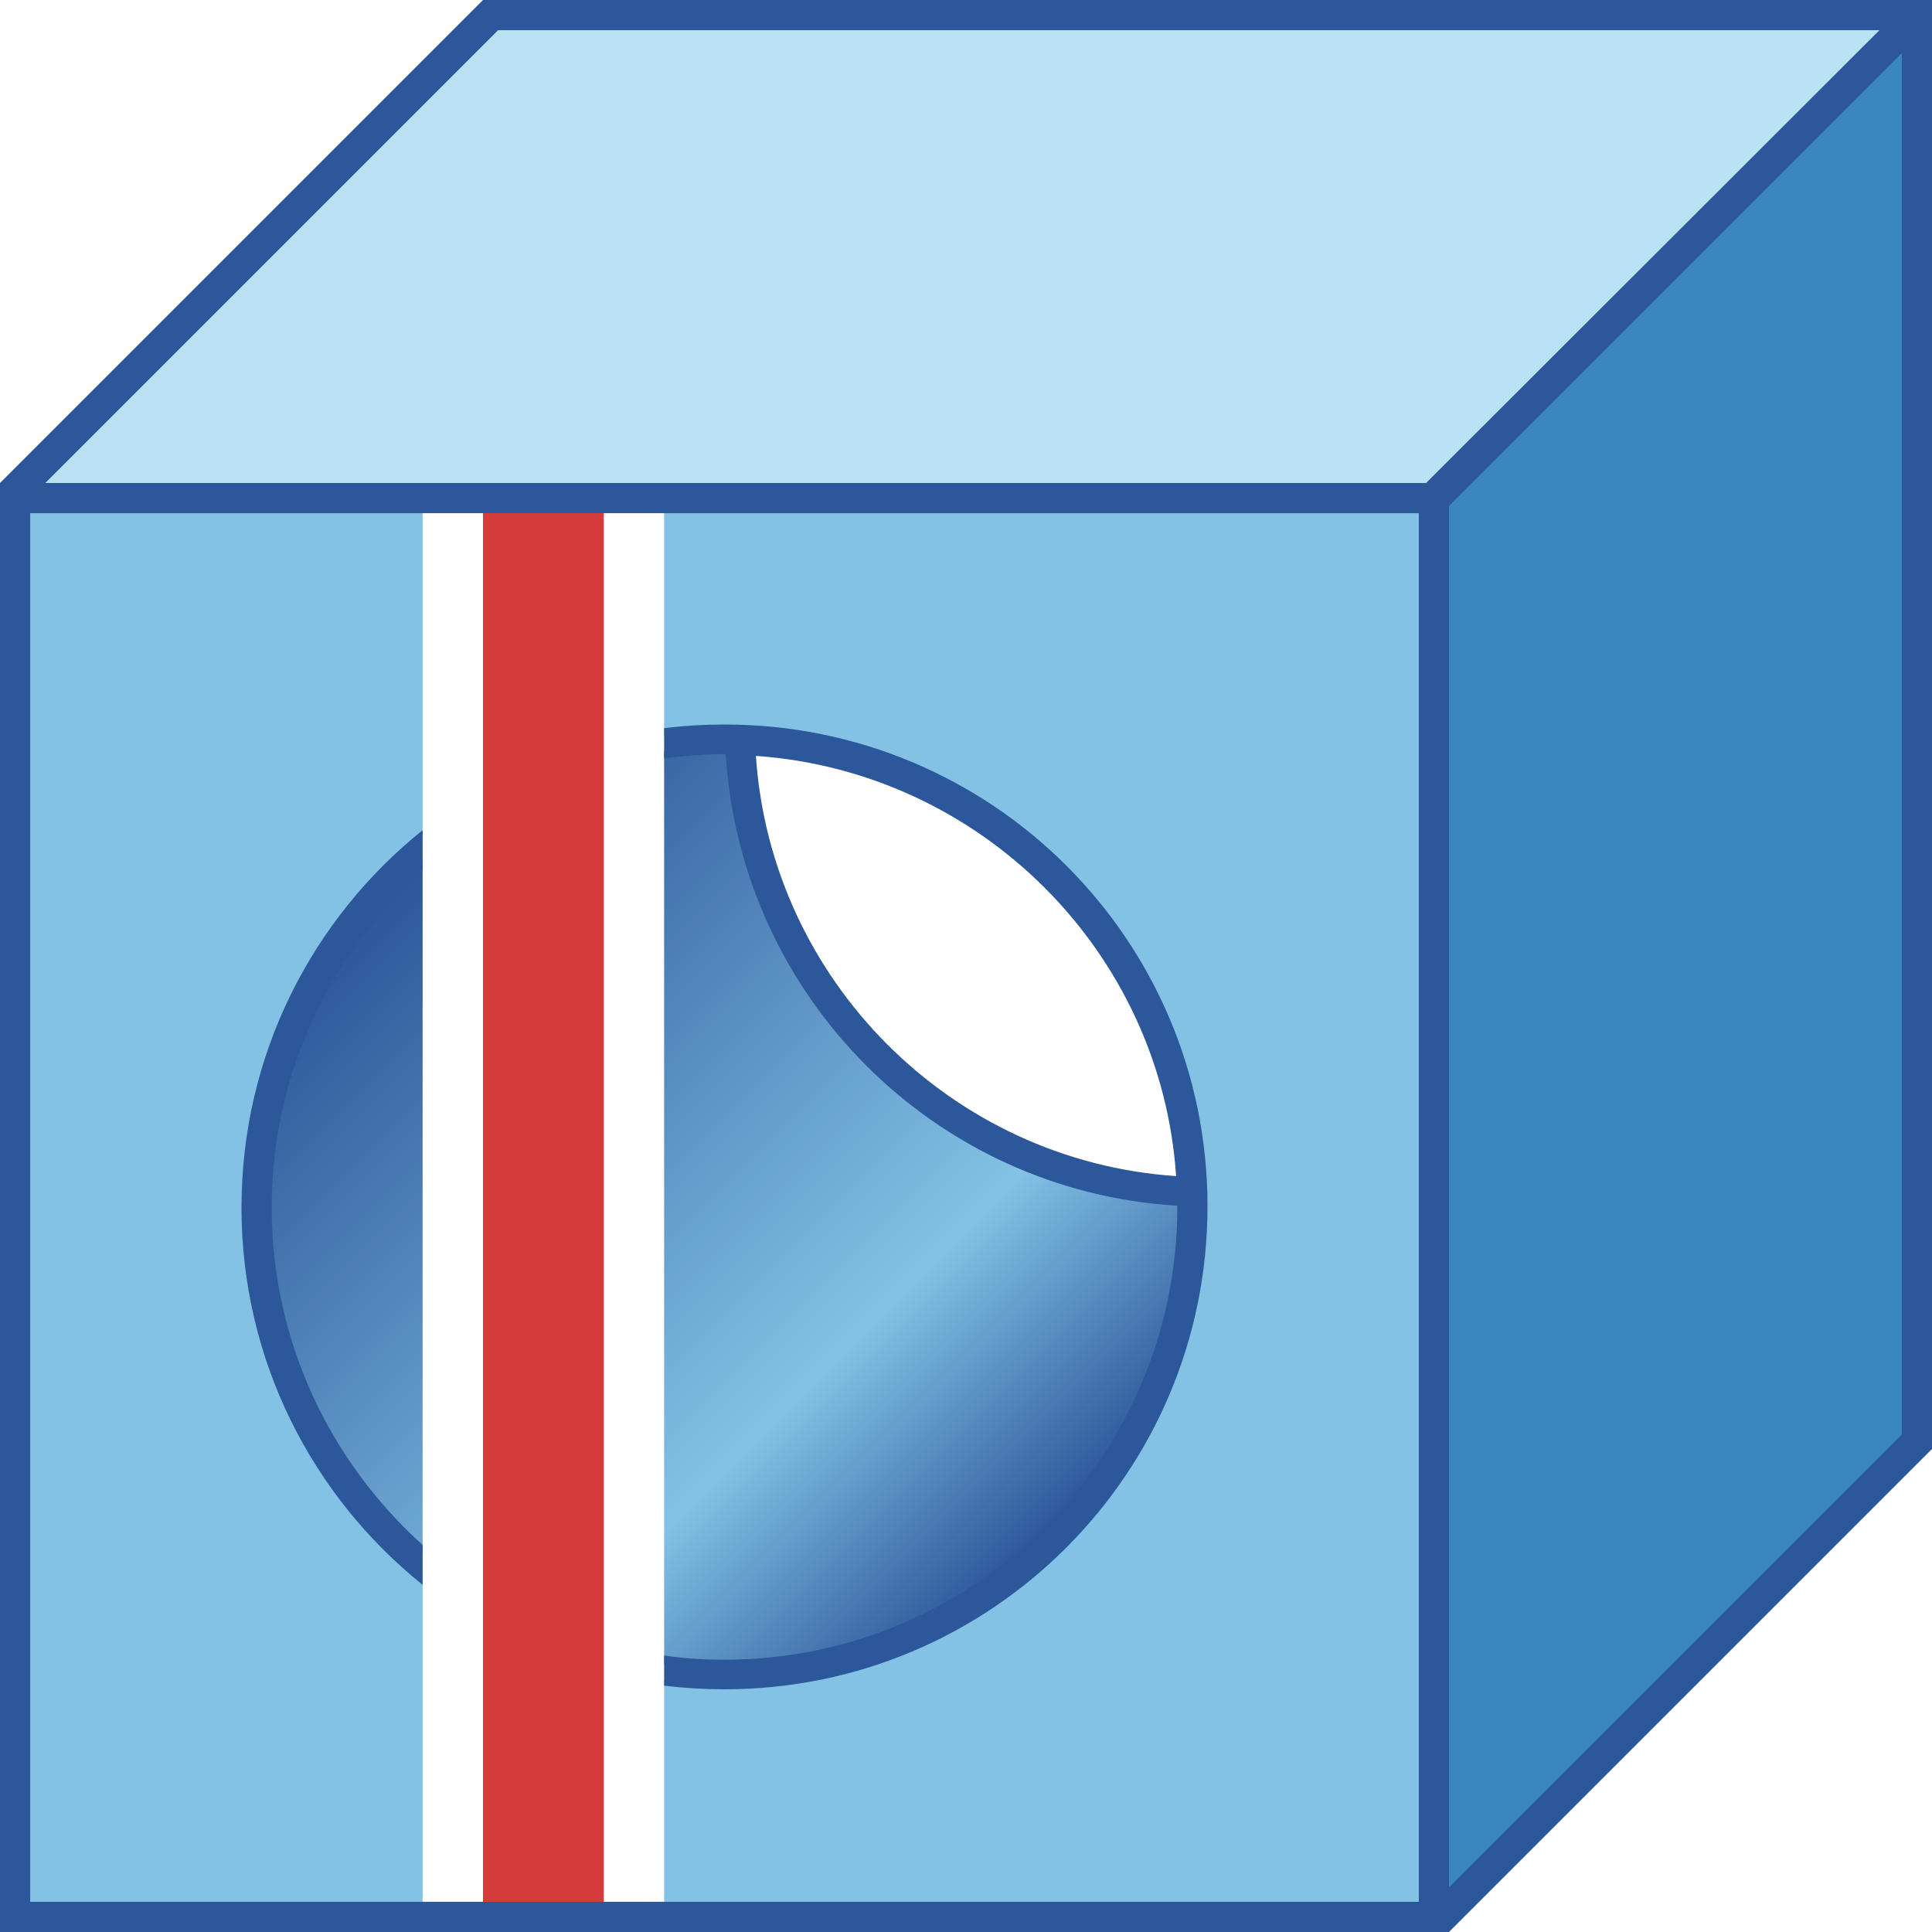
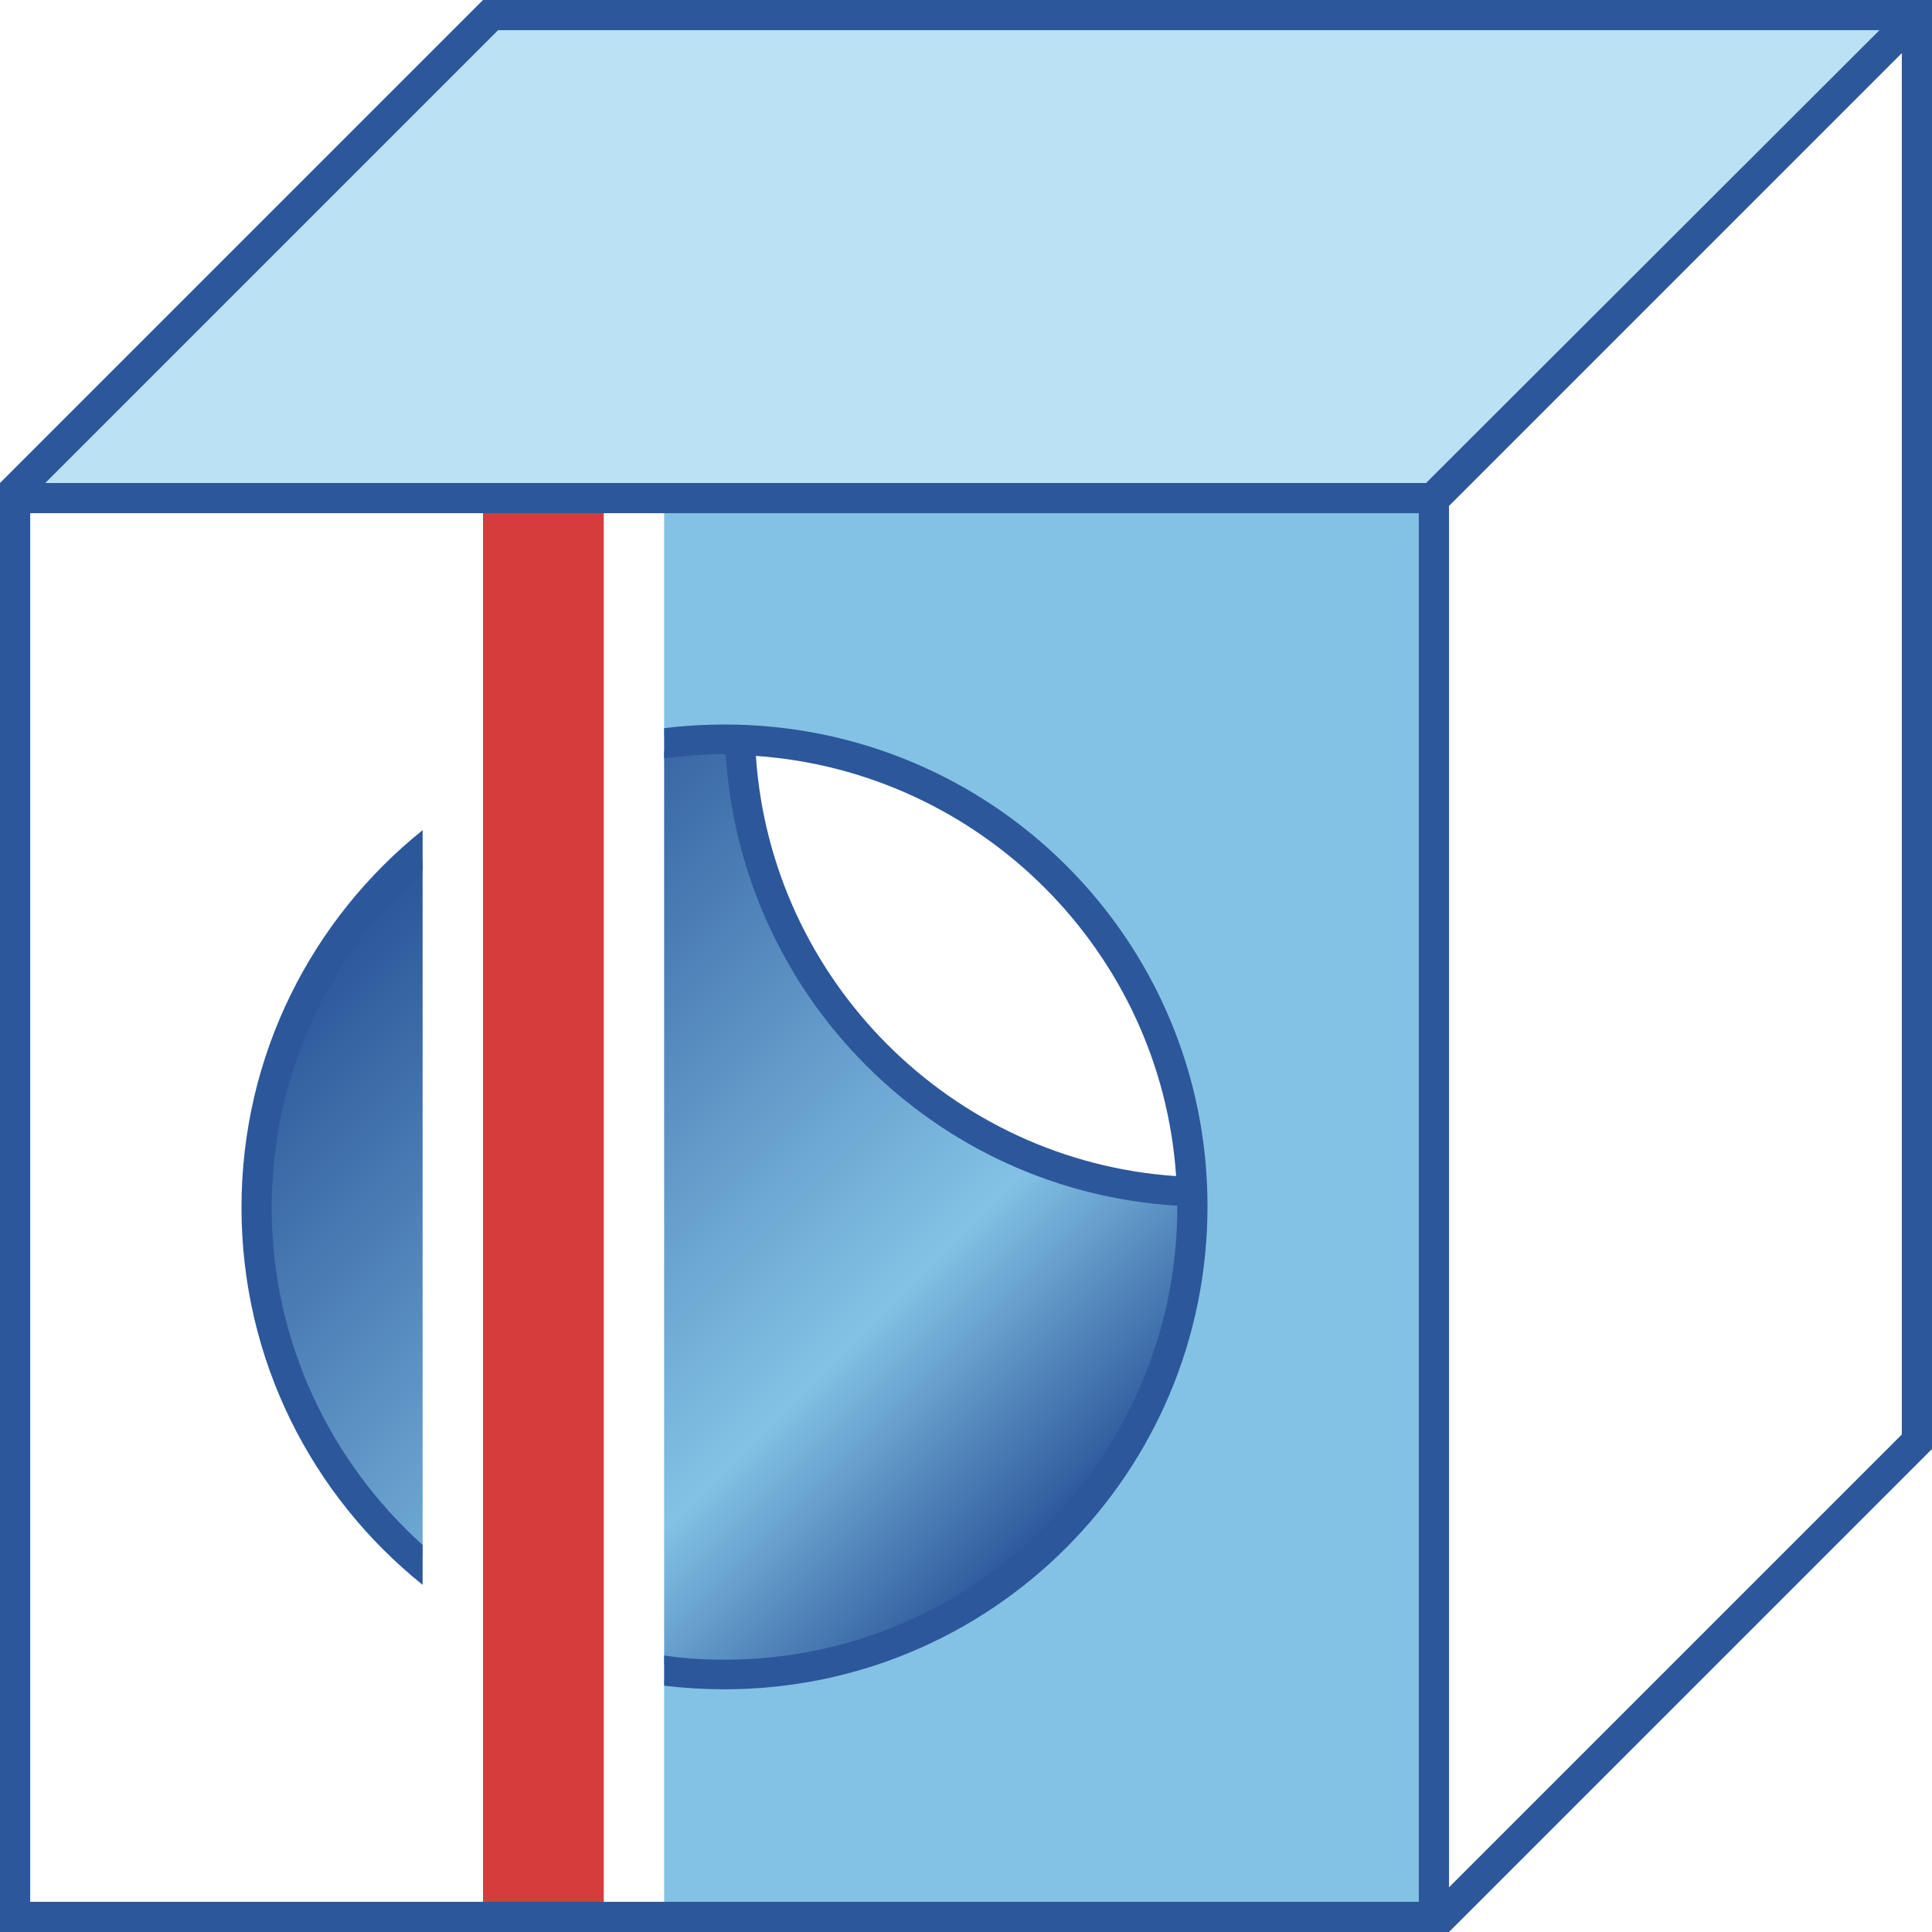
<svg xmlns="http://www.w3.org/2000/svg" version="1.1" id="Layer_1" x="0px" y="0px" viewBox="0 0 32 32" style="enable-background:new 0 0 32 32;" xml:space="preserve">
  <style type="text/css">
	.st0{fill:#D43D3C;}
	.st1{fill:url(#SVGID_1_);}
	.st2{fill:#83C2E5;}
	.st3{fill:#BAE2F4;}
	.st4{fill:#3987BC;}
	.st5{fill:#2C579A;}
</style>
  <g>
    <g>
      <rect x="8" y="8.38" class="st0" width="2" height="23.25" />
    </g>
    <g>
      <linearGradient id="SVGID_1_" gradientUnits="userSpaceOnUse" x1="5.854" y1="15.363" x2="16.637" y2="26.146">
        <stop offset="8.522196e-07" style="stop-color:#2C579A" />
        <stop offset="0.7" style="stop-color:#83C2E5" />
        <stop offset="1" style="stop-color:#2C579A" />
      </linearGradient>
      <path class="st1" d="M7,25.76C5.39,24.36,4.38,22.3,4.38,20S5.39,15.64,7,14.24V25.76z M19.62,19.87    C19.62,19.86,19.62,19.86,19.62,19.87c-4.05-0.2-7.29-3.44-7.48-7.49c0,0-0.01,0-0.01,0c-0.04,0-0.09,0-0.13,0    c-0.34,0-0.67,0.02-1,0.06v15.12c0.33,0.04,0.66,0.07,1,0.07c4.21,0,7.62-3.41,7.62-7.62C19.62,19.96,19.62,19.91,19.62,19.87z" />
    </g>
    <g>
      <g>
        <path class="st2" d="M11,8.38v3.81c0.33-0.04,0.66-0.06,1-0.06c4.35,0,7.88,3.53,7.88,7.88s-3.53,7.88-7.88,7.88     c-0.34,0-0.67-0.02-1-0.06v3.81h12.62V8.38H11z" />
      </g>
      <g>
-         <path class="st2" d="M7,26.08C5.24,24.64,4.12,22.45,4.12,20S5.24,15.36,7,13.92V8.38H0.38v23.25H7V26.08z" />
-       </g>
+         </g>
    </g>
    <g>
      <g>
        <polygon class="st3" points="8.2,0.38 0.45,8.12 23.68,8.12 31.43,0.38    " />
      </g>
      <g>
-         <polygon class="st4" points="23.88,8.32 23.88,31.55 31.62,23.8 31.62,0.57    " />
-       </g>
+         </g>
    </g>
    <g>
      <path class="st5" d="M8,0L0,8v24h24l8-8V0H8z M8.25,0.5h22.88L23.62,8H0.75L8.25,0.5z M23.5,31.5h-23v-23h23V31.5z M24,8.38    l7.5-7.5v22.88l-7.5,7.5V8.38z" />
    </g>
    <g>
      <path class="st5" d="M7,25.59L7,25.59C5.47,24.21,4.5,22.22,4.5,20s0.97-4.21,2.5-5.59l0,0v-0.66c0,0,0,0,0,0    C5.17,15.22,4,17.47,4,20s1.17,4.78,3,6.25c0,0,0,0,0,0V25.59z" />
      <path class="st5" d="M12,12c-0.34,0-0.67,0.02-1,0.06v0.5c0.33-0.04,0.66-0.07,1-0.07c0.01,0,0.01,0,0.02,0    c0.25,4.02,3.46,7.24,7.48,7.48c0,0.01,0,0.01,0,0.02c0,4.14-3.36,7.5-7.5,7.5c-0.34,0-0.67-0.02-1-0.07v0.5    c0.33,0.04,0.66,0.06,1,0.06c4.42,0,8-3.58,8-8S16.42,12,12,12z M12.52,12.52c3.72,0.26,6.71,3.24,6.96,6.96    C15.76,19.23,12.77,16.24,12.52,12.52z" />
    </g>
  </g>
</svg>